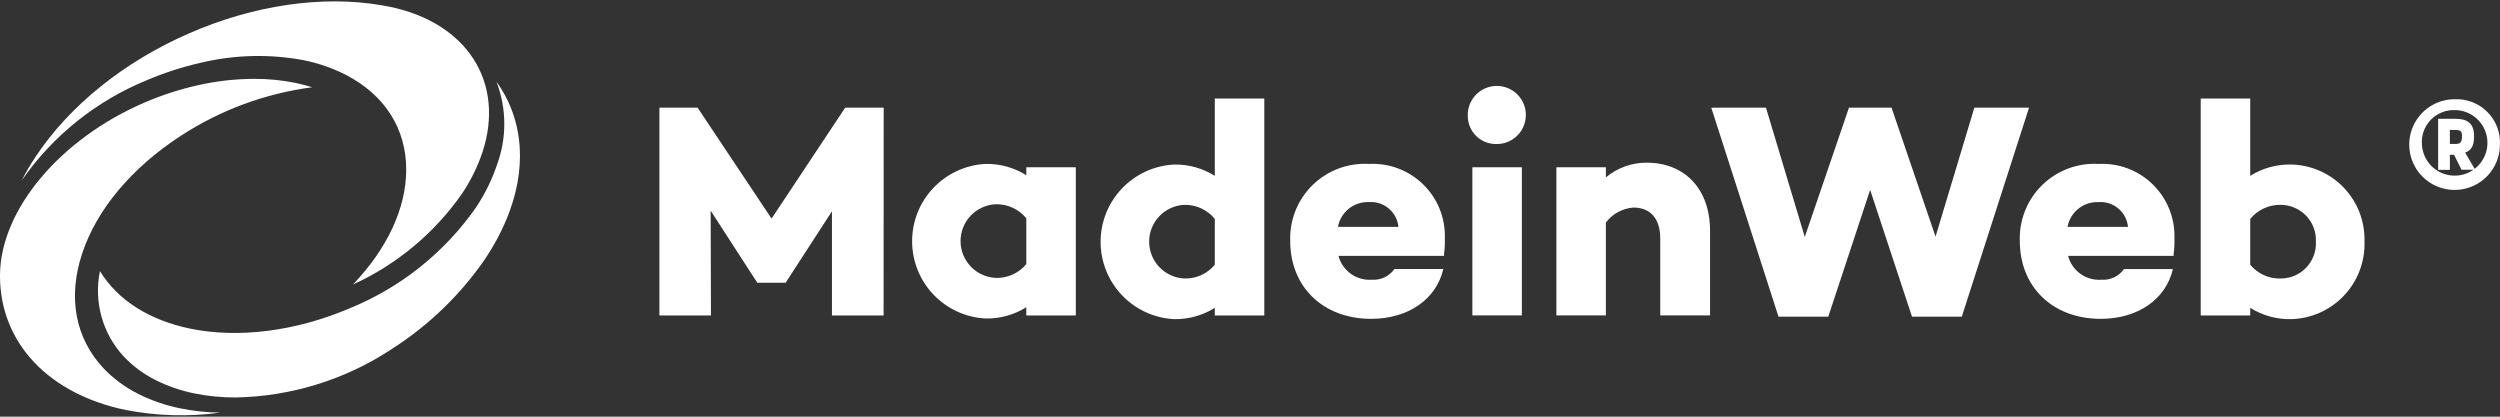
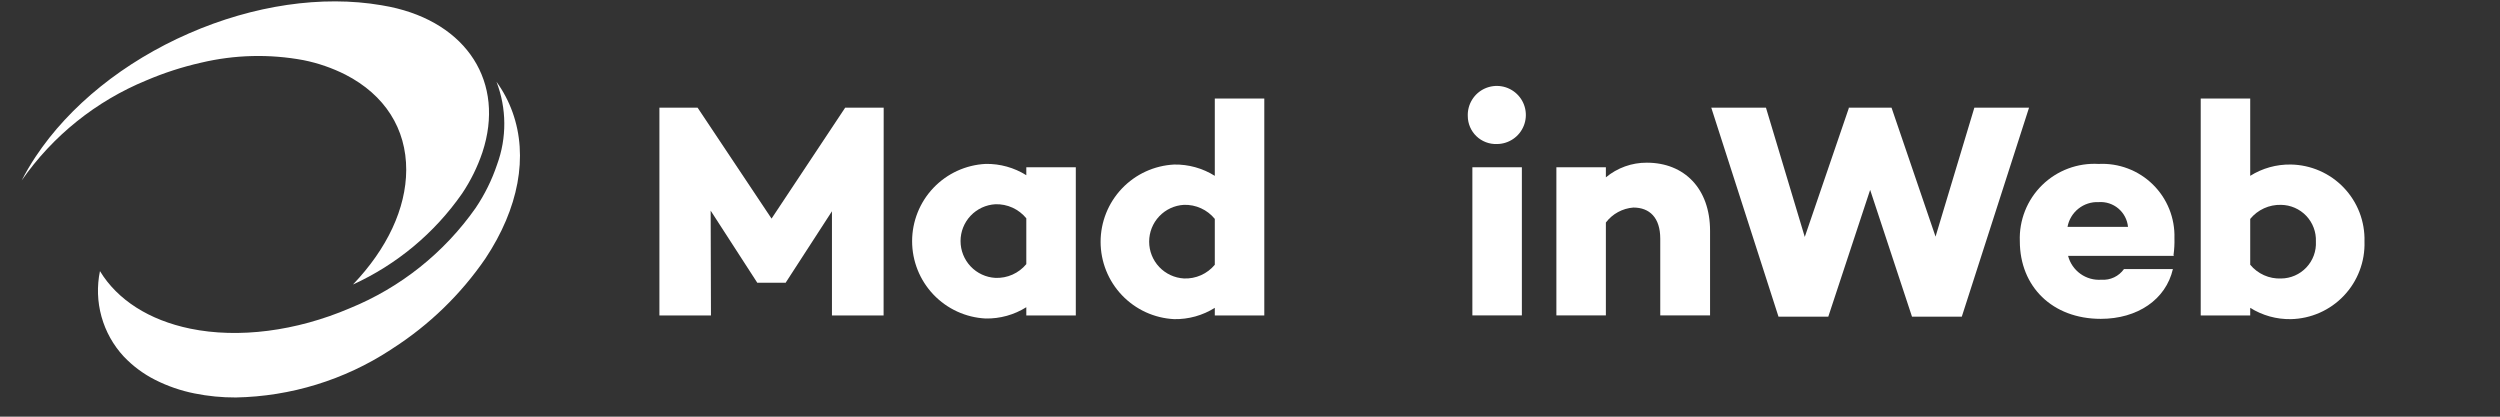
<svg xmlns="http://www.w3.org/2000/svg" width="174" height="29" viewBox="0 0 174 29" fill="none">
  <rect x="0" y="0" width="174" height="29" fill="#333333" stroke="none" />
-   <path d="M12.536 9.483C15.305 7.669 18.447 6.503 21.729 6.074C21.342 5.952 20.949 5.849 20.551 5.767C19.607 5.578 18.646 5.484 17.683 5.488C16.355 5.493 15.031 5.645 13.736 5.94C12.492 6.221 11.276 6.615 10.104 7.117C4.213 9.636 0.058 14.561 0 19.098V19.233C0.017 23.858 3.375 27.427 8.763 28.537C10.924 28.954 13.139 29.016 15.32 28.721C14.389 28.707 13.462 28.607 12.55 28.422C11.521 28.216 10.525 27.872 9.588 27.399C8.691 26.947 7.879 26.343 7.188 25.615C5.237 23.523 4.712 20.697 5.713 17.66C6.718 14.605 9.142 11.7 12.536 9.483Z" fill="white" />
  <path d="M24.566 19.802C26.953 17.305 28.263 14.5 28.273 11.834C28.283 8.959 26.782 6.602 24.043 5.195C23.121 4.73 22.14 4.391 21.128 4.188C18.759 3.746 16.323 3.807 13.98 4.366C12.681 4.66 11.411 5.072 10.187 5.595C6.684 7.033 3.671 9.452 1.509 12.56C1.801 11.99 2.125 11.437 2.48 10.904C4.841 7.346 8.63 4.299 13.149 2.325C17.657 0.356 22.413 -0.34 26.541 0.363C26.736 0.395 26.93 0.43 27.123 0.47C32.522 1.584 35.174 5.752 33.576 10.603C33.233 11.619 32.757 12.585 32.158 13.475C30.24 16.226 27.617 18.411 24.566 19.802Z" fill="white" />
  <path d="M27.324 24.254C29.875 22.618 32.073 20.488 33.787 17.988C36.104 14.495 36.775 10.882 35.674 7.814C35.404 7.059 35.028 6.346 34.558 5.696C35.266 7.546 35.28 9.589 34.598 11.448C34.239 12.517 33.738 13.533 33.108 14.469C30.92 17.588 27.881 20.012 24.353 21.451C20.61 23.053 16.6 23.567 13.238 22.873C10.376 22.282 8.174 20.872 6.957 18.869C6.74 19.92 6.777 21.008 7.065 22.042C7.353 23.075 7.883 24.026 8.613 24.813C9.243 25.477 9.983 26.027 10.801 26.439C11.666 26.876 12.587 27.194 13.538 27.383C14.484 27.574 15.447 27.668 16.412 27.664C20.237 27.592 23.966 26.445 27.172 24.356L27.324 24.254Z" fill="white" />
-   <path d="M173.995 10.097C173.988 10.72 173.797 11.326 173.447 11.841C173.096 12.356 172.601 12.755 172.023 12.989C171.446 13.222 170.812 13.28 170.203 13.154C169.593 13.028 169.033 12.725 168.595 12.283C168.157 11.84 167.86 11.277 167.741 10.666C167.622 10.055 167.687 9.422 167.927 8.847C168.167 8.273 168.571 7.782 169.09 7.436C169.608 7.091 170.217 6.907 170.84 6.907C171.262 6.887 171.684 6.956 172.079 7.11C172.473 7.264 172.83 7.498 173.128 7.799C173.425 8.1 173.656 8.46 173.806 8.856C173.955 9.252 174.02 9.675 173.995 10.097ZM168.567 10.08C168.594 10.525 168.75 10.952 169.017 11.309C169.284 11.666 169.649 11.937 170.068 12.089C170.487 12.24 170.942 12.266 171.375 12.162C171.808 12.059 172.202 11.83 172.507 11.506C172.812 11.181 173.015 10.774 173.092 10.335C173.169 9.896 173.115 9.444 172.937 9.035C172.76 8.626 172.467 8.278 172.094 8.034C171.721 7.79 171.285 7.661 170.84 7.662C170.527 7.653 170.216 7.712 169.927 7.832C169.637 7.952 169.377 8.133 169.162 8.361C168.948 8.589 168.784 8.859 168.681 9.155C168.578 9.451 168.539 9.765 168.566 10.077L168.567 10.08ZM171.32 11.812L170.805 10.775H170.511V11.821H169.696V8.27H170.897C171.618 8.27 172.192 8.491 172.192 9.454V9.521C172.192 10.106 172.028 10.466 171.575 10.62L172.269 11.812L171.32 11.812ZM170.511 9.042V10.02H170.897C171.206 10.02 171.352 9.925 171.352 9.522V9.454C171.352 9.077 171.205 9.059 170.897 9.043L170.511 9.042Z" fill="white" />
  <path d="M61.498 21.956H57.904V14.704L54.693 19.659V19.68H52.694V19.659L49.462 14.661L49.483 21.956H45.895V7.495H48.553L53.7 15.214L58.824 7.495H61.504L61.498 21.956Z" fill="white" />
  <path d="M74.876 21.956H71.431V21.382C70.584 21.913 69.602 22.186 68.602 22.168C67.222 22.1 65.92 21.503 64.967 20.502C64.014 19.5 63.483 18.171 63.483 16.788C63.483 15.406 64.014 14.076 64.967 13.075C65.92 12.074 67.222 11.477 68.602 11.408C69.602 11.391 70.584 11.664 71.431 12.195V11.642H74.876V21.956ZM71.431 18.383V15.193C71.171 14.877 70.843 14.624 70.471 14.454C70.098 14.285 69.692 14.203 69.283 14.215C68.627 14.251 68.01 14.536 67.558 15.013C67.106 15.489 66.854 16.121 66.854 16.778C66.854 17.435 67.106 18.067 67.558 18.544C68.01 19.02 68.627 19.306 69.283 19.341C69.691 19.357 70.097 19.279 70.469 19.113C70.841 18.947 71.171 18.697 71.431 18.383Z" fill="white" />
  <path d="M87.995 21.957H84.55V21.426C83.704 21.957 82.721 22.23 81.722 22.212C80.341 22.144 79.04 21.547 78.087 20.546C77.134 19.544 76.602 18.215 76.602 16.832C76.602 15.45 77.134 14.121 78.087 13.119C79.04 12.118 80.341 11.521 81.722 11.452C82.721 11.434 83.704 11.708 84.55 12.239V6.859H87.995V21.957ZM84.55 18.424V15.235C84.291 14.918 83.963 14.665 83.591 14.496C83.218 14.326 82.812 14.244 82.403 14.257C81.749 14.293 81.133 14.579 80.682 15.056C80.232 15.532 79.981 16.163 79.981 16.819C79.981 17.475 80.232 18.105 80.682 18.582C81.133 19.058 81.749 19.344 82.403 19.381C82.811 19.398 83.216 19.32 83.588 19.155C83.961 18.989 84.29 18.74 84.55 18.427V18.424Z" fill="white" />
-   <path d="M100.498 17.745L100.519 17.809H93.16C93.291 18.313 93.595 18.755 94.018 19.058C94.442 19.361 94.958 19.506 95.477 19.468C95.781 19.49 96.086 19.433 96.362 19.303C96.638 19.172 96.875 18.973 97.051 18.724H100.454C99.965 20.851 97.987 22.191 95.435 22.191C92.054 22.191 89.8 19.936 89.8 16.789C89.772 16.066 89.895 15.345 90.162 14.672C90.429 13.999 90.834 13.39 91.351 12.883C91.868 12.377 92.485 11.984 93.163 11.73C93.841 11.476 94.564 11.367 95.287 11.409C95.979 11.374 96.672 11.482 97.321 11.728C97.97 11.974 98.561 12.351 99.056 12.837C99.552 13.322 99.942 13.905 100.201 14.549C100.459 15.193 100.582 15.883 100.561 16.577C100.571 16.967 100.551 17.358 100.498 17.745ZM93.119 15.789H97.33C97.281 15.293 97.041 14.834 96.659 14.512C96.278 14.191 95.786 14.03 95.288 14.066C94.779 14.043 94.28 14.205 93.881 14.521C93.483 14.838 93.213 15.289 93.121 15.789H93.119Z" fill="white" />
  <path d="M102.158 8.089C102.141 7.686 102.244 7.287 102.456 6.943C102.667 6.599 102.977 6.326 103.344 6.16C103.712 5.994 104.121 5.941 104.519 6.009C104.916 6.077 105.285 6.263 105.576 6.542C105.868 6.821 106.069 7.181 106.154 7.575C106.239 7.97 106.204 8.381 106.054 8.755C105.904 9.13 105.645 9.451 105.31 9.677C104.976 9.903 104.582 10.024 104.178 10.024C103.918 10.033 103.658 9.989 103.415 9.896C103.171 9.803 102.948 9.663 102.76 9.482C102.572 9.302 102.422 9.086 102.318 8.846C102.215 8.607 102.16 8.35 102.158 8.089ZM105.922 21.954H102.477V11.641H105.922V21.954Z" fill="white" />
  <path d="M119.02 16.063V21.951H115.554V16.614C115.554 15.146 114.81 14.445 113.683 14.445C113.309 14.473 112.944 14.581 112.614 14.761C112.284 14.94 111.997 15.188 111.769 15.487V21.952H108.324V11.642H111.769V12.344C112.569 11.678 113.579 11.317 114.619 11.323C117.233 11.323 119.02 13.13 119.02 16.063Z" fill="white" />
  <path d="M136.541 22.04H133.075L130.162 13.215L127.249 22.04H123.783L119.105 7.495H122.911L125.612 16.49L128.674 7.538V7.495H131.651L134.714 16.469L137.415 7.495H141.221L136.541 22.04Z" fill="white" />
  <path d="M151.278 17.746L151.299 17.81H143.939C144.071 18.314 144.375 18.756 144.798 19.059C145.221 19.362 145.738 19.507 146.257 19.469C146.561 19.491 146.866 19.434 147.142 19.303C147.417 19.173 147.654 18.974 147.831 18.725H151.234C150.744 20.851 148.767 22.192 146.215 22.192C142.834 22.192 140.58 19.937 140.58 16.79C140.551 16.067 140.675 15.346 140.942 14.673C141.209 14 141.614 13.391 142.131 12.884C142.648 12.378 143.265 11.985 143.943 11.731C144.621 11.477 145.344 11.368 146.066 11.41C146.759 11.374 147.452 11.483 148.101 11.729C148.75 11.974 149.341 12.352 149.836 12.838C150.332 13.323 150.721 13.906 150.98 14.55C151.239 15.194 151.362 15.884 151.341 16.577C151.352 16.968 151.331 17.359 151.278 17.746ZM143.899 15.79H148.109C148.061 15.293 147.82 14.835 147.439 14.513C147.058 14.191 146.566 14.031 146.068 14.067C145.559 14.043 145.059 14.205 144.66 14.522C144.261 14.838 143.991 15.289 143.899 15.79Z" fill="white" />
  <path d="M164.568 16.81C164.59 17.502 164.475 18.192 164.228 18.839C163.982 19.487 163.61 20.079 163.133 20.581C162.657 21.084 162.085 21.486 161.452 21.766C160.818 22.046 160.135 22.198 159.443 22.212C158.444 22.229 157.461 21.956 156.615 21.425V21.956H153.17V6.858H156.615V12.238C157.461 11.707 158.444 11.434 159.443 11.451C160.133 11.462 160.813 11.61 161.445 11.886C162.077 12.162 162.648 12.561 163.125 13.06C163.602 13.558 163.975 14.146 164.223 14.79C164.47 15.434 164.587 16.121 164.568 16.81ZM161.186 16.81C161.2 16.482 161.147 16.155 161.031 15.848C160.916 15.541 160.74 15.26 160.514 15.022C160.288 14.784 160.016 14.594 159.715 14.463C159.414 14.332 159.09 14.262 158.762 14.258C158.353 14.246 157.947 14.328 157.575 14.498C157.203 14.667 156.874 14.92 156.615 15.237V18.426C156.875 18.74 157.204 18.99 157.577 19.156C157.949 19.322 158.355 19.4 158.762 19.383C159.092 19.381 159.419 19.311 159.722 19.179C160.024 19.047 160.297 18.855 160.524 18.614C160.75 18.374 160.926 18.09 161.04 17.78C161.154 17.47 161.204 17.14 161.186 16.81Z" fill="white" />
</svg>